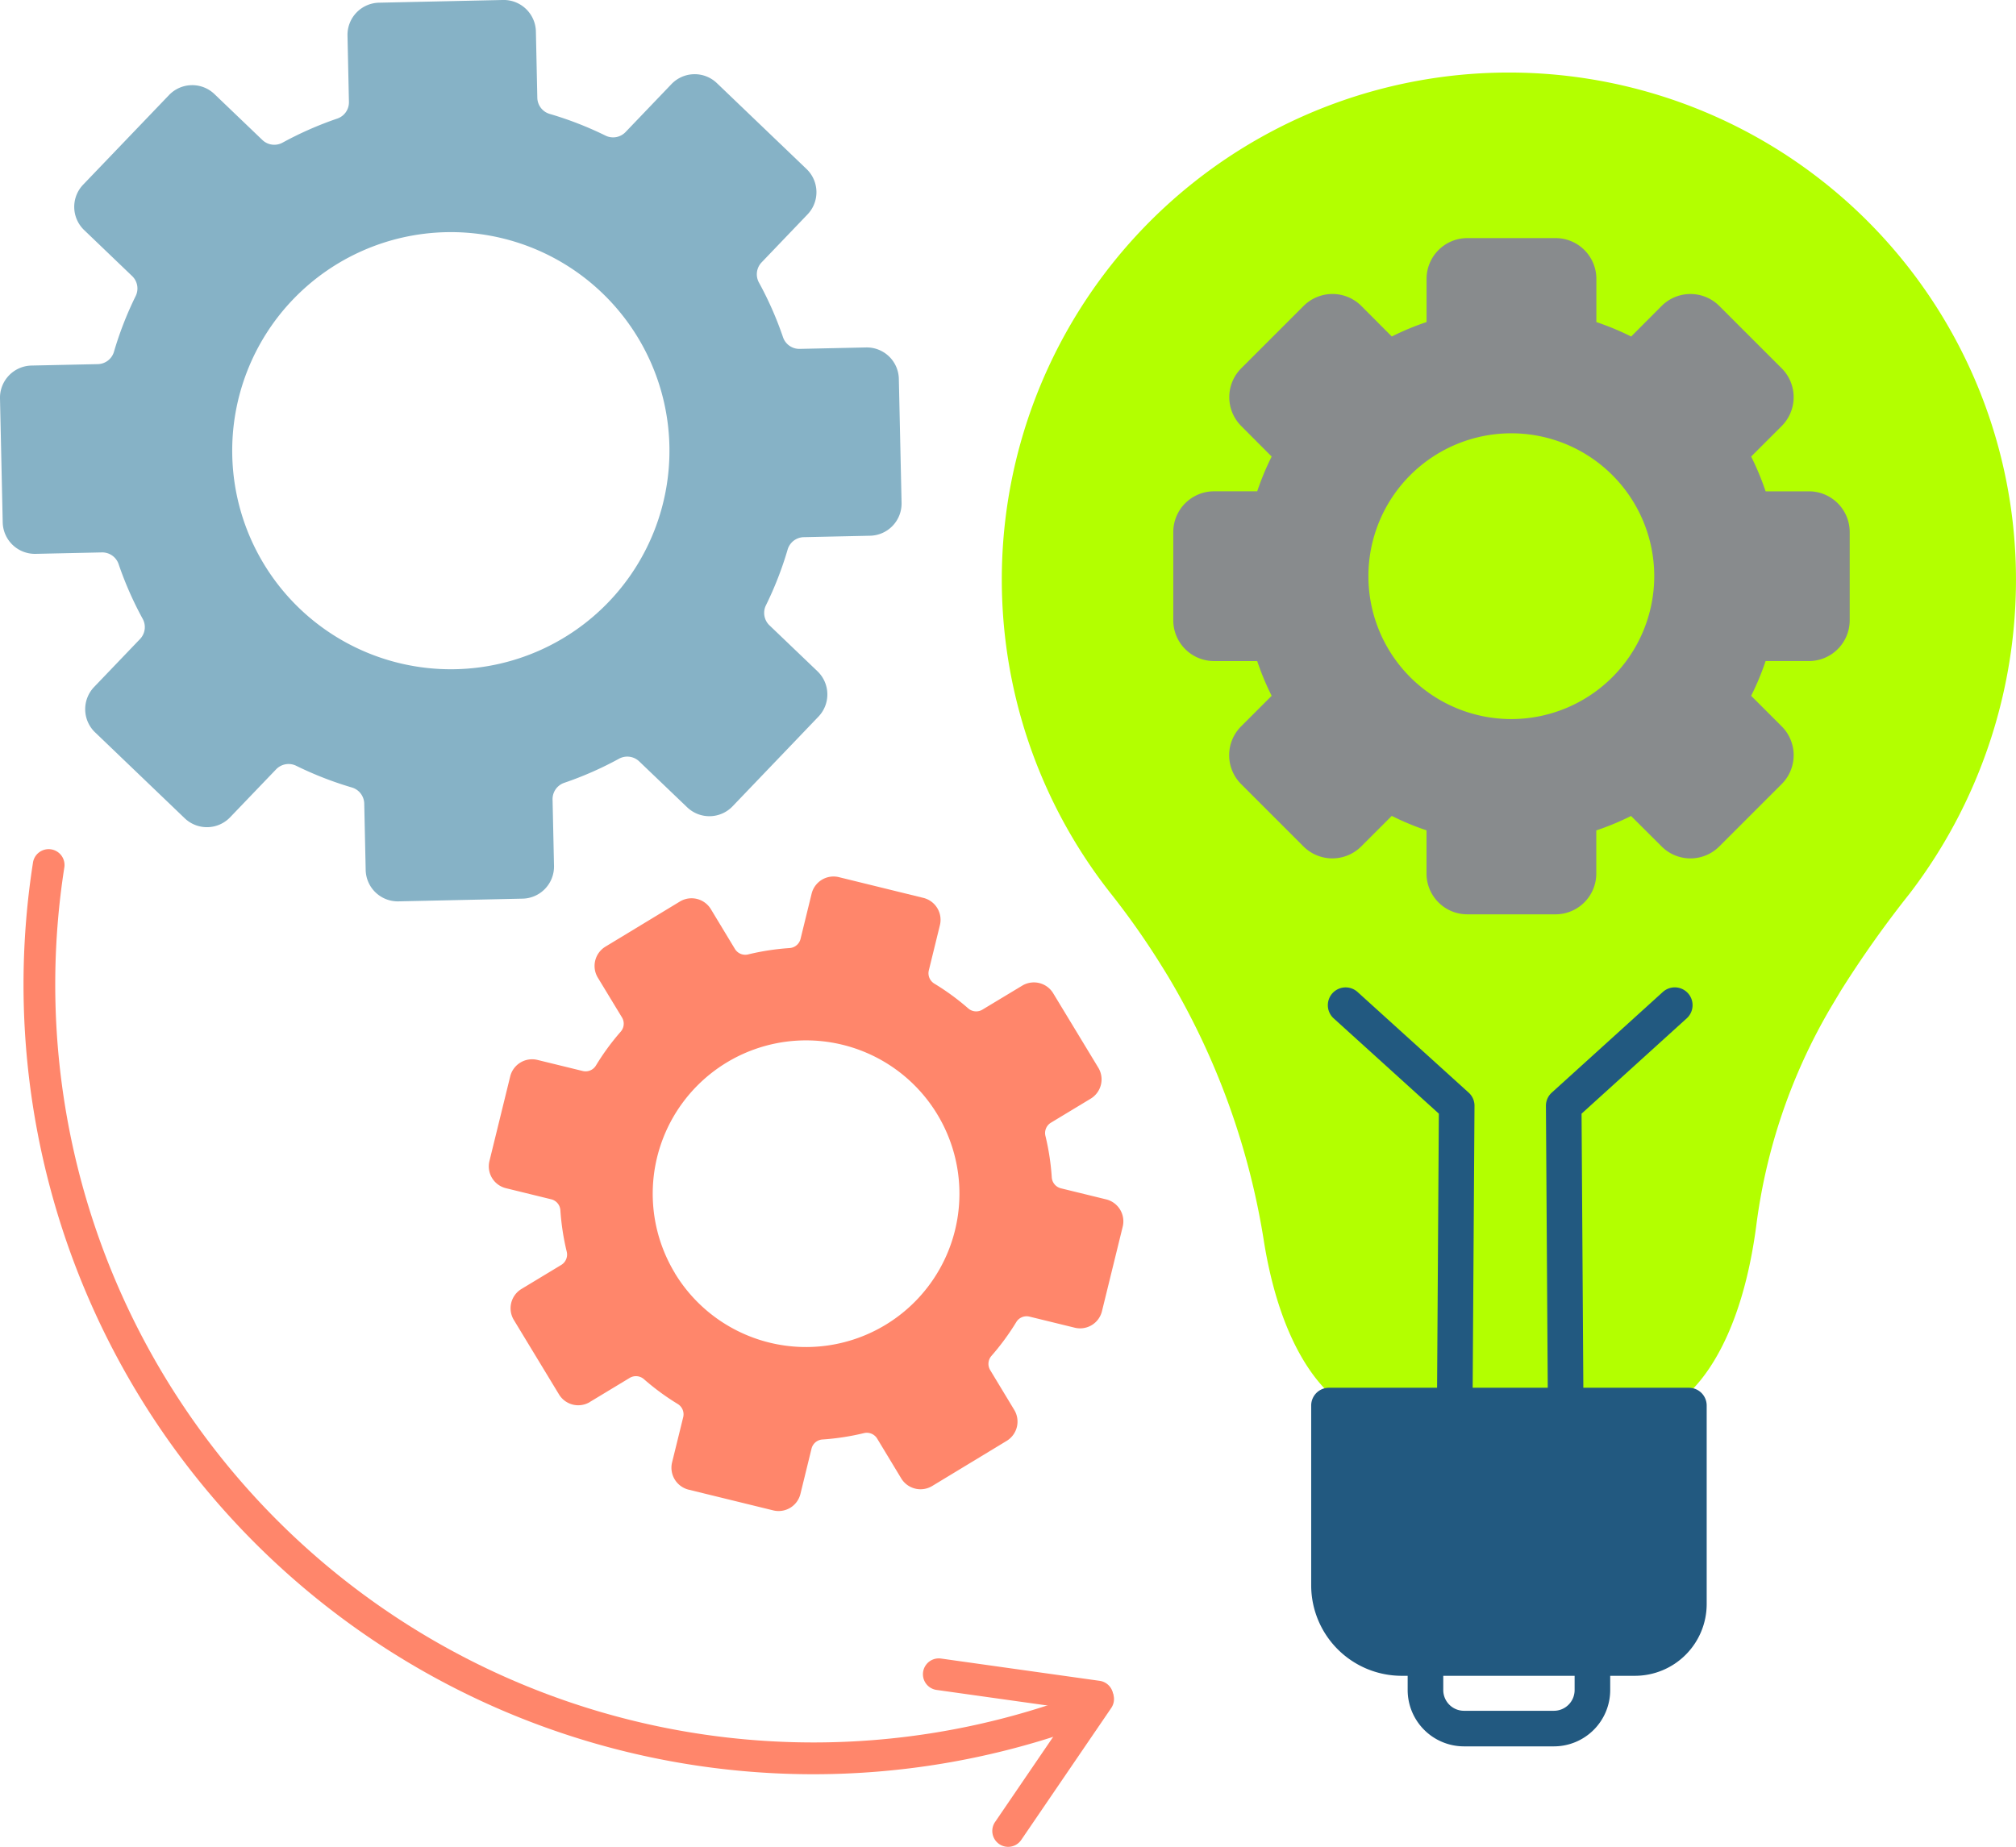
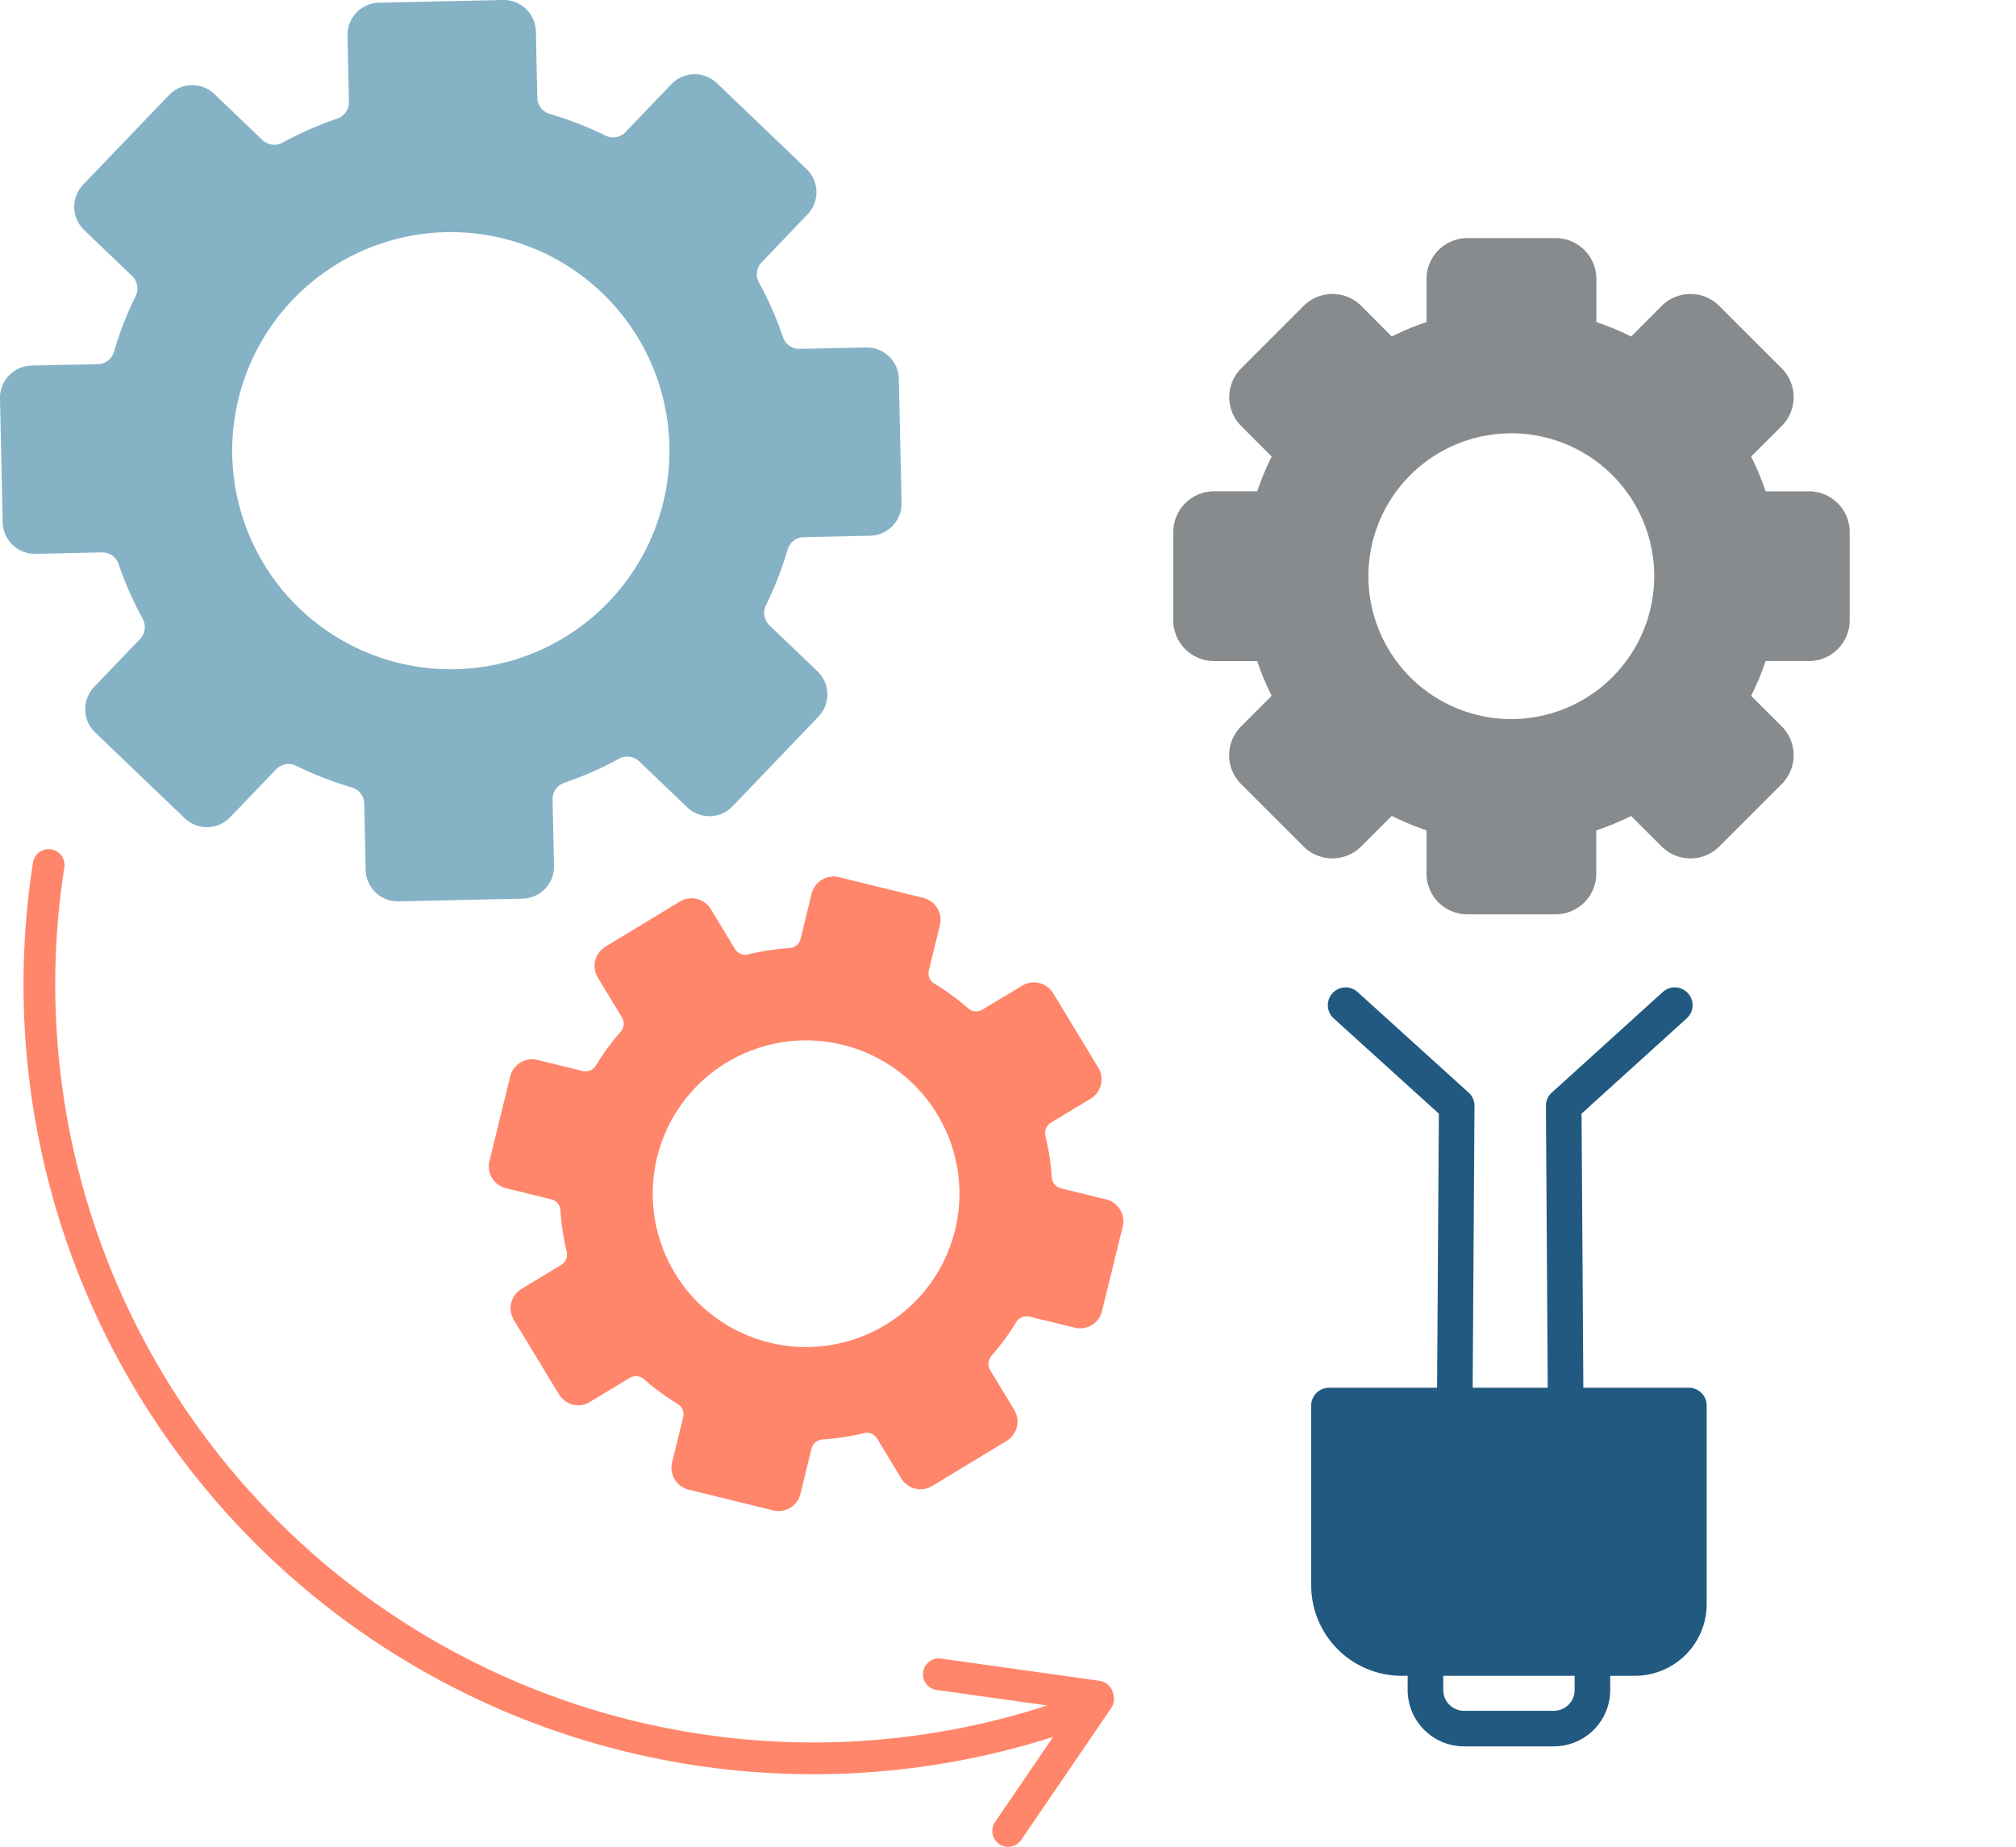
<svg xmlns="http://www.w3.org/2000/svg" width="125.543" height="115.039" viewBox="0 0 125.543 115.039">
  <defs>
    <clipPath id="clip-path">
      <rect id="Rettangolo_613" data-name="Rettangolo 613" width="125.543" height="115.039" fill="none" />
    </clipPath>
  </defs>
  <g id="Raggruppa_961" data-name="Raggruppa 961" transform="translate(0 0)">
    <g id="Raggruppa_385" data-name="Raggruppa 385" transform="translate(0 0)" clip-path="url(#clip-path)">
      <path id="Tracciato_2753" data-name="Tracciato 2753" d="M79.848,89.06h-5.6a3.511,3.511,0,0,1-3.507-3.506v-2a1.108,1.108,0,0,1,2.217,0v2a1.291,1.291,0,0,0,1.29,1.29h5.6a1.291,1.291,0,0,0,1.29-1.29v-2a1.108,1.108,0,1,1,2.216,0v2a3.509,3.509,0,0,1-3.506,3.506" transform="translate(16.919 19.719)" fill="#225980" />
-       <path id="Tracciato_2754" data-name="Tracciato 2754" d="M92.092,86.687s3.983-1.839,5.228-11.153a35.734,35.734,0,0,1,4.595-13.55c.242-.41.478-.8.7-1.172a67.359,67.359,0,0,1,4.26-6.011,32.17,32.17,0,0,0,6.607-20.625A31.578,31.578,0,1,0,57.206,54.889a48.685,48.685,0,0,1,3.144,4.5c.12.192.247.4.382.621A46.206,46.206,0,0,1,66.679,76.54c1.384,8.442,5.078,10.148,5.078,10.148Z" transform="translate(12.042 0.862)" fill="#b3ff00" />
      <path id="Tracciato_2755" data-name="Tracciato 2755" d="M85.841,86.381H71.311a4.525,4.525,0,0,1-4.525-4.525v-11.2H89.2V83.023a3.358,3.358,0,0,1-3.358,3.358" transform="translate(15.973 16.897)" fill="#225980" />
      <path id="Tracciato_2756" data-name="Tracciato 2756" d="M86.055,87.7H71.525a5.64,5.64,0,0,1-5.633-5.633v-11.2A1.107,1.107,0,0,1,67,69.758H89.413a1.107,1.107,0,0,1,1.108,1.108V83.236A4.471,4.471,0,0,1,86.055,87.7M68.108,71.974v10.1a3.422,3.422,0,0,0,3.418,3.418H86.055a2.253,2.253,0,0,0,2.25-2.25V71.974Z" transform="translate(15.76 16.684)" fill="#225980" />
      <path id="Tracciato_2757" data-name="Tracciato 2757" d="M74.634,76.789h-.007a1.107,1.107,0,0,1-1.1-1.115L73.644,57.5l-6.556-5.942a1.108,1.108,0,0,1,1.488-1.642L75.5,56.189a1.1,1.1,0,0,1,.364.828l-.121,18.672a1.107,1.107,0,0,1-1.108,1.1" transform="translate(15.958 11.869)" fill="#225980" />
      <path id="Tracciato_2758" data-name="Tracciato 2758" d="M78.918,76.789a1.107,1.107,0,0,1-1.108-1.1l-.121-18.672a1.1,1.1,0,0,1,.364-.828l6.923-6.275a1.108,1.108,0,0,1,1.488,1.642L79.908,57.5l.118,18.176a1.107,1.107,0,0,1-1.1,1.115Z" transform="translate(18.581 11.869)" fill="#225980" />
      <path id="Tracciato_2759" data-name="Tracciato 2759" d="M82.77,54.09h-5.5a2.539,2.539,0,0,1-2.537-2.537V48.859a16.63,16.63,0,0,1-2.164-.9l-1.906,1.906a2.544,2.544,0,0,1-3.589,0l-3.891-3.892a2.542,2.542,0,0,1,0-3.587l1.906-1.906a16.589,16.589,0,0,1-.9-2.165H61.5a2.539,2.539,0,0,1-2.537-2.535v-5.5A2.539,2.539,0,0,1,61.5,27.741H64.19a16.785,16.785,0,0,1,.9-2.165l-1.9-1.906a2.542,2.542,0,0,1,0-3.586l3.892-3.892a2.541,2.541,0,0,1,3.589,0l1.9,1.906a16.655,16.655,0,0,1,2.165-.9V14.507a2.54,2.54,0,0,1,2.537-2.538h5.5a2.54,2.54,0,0,1,2.537,2.538V17.2a16.786,16.786,0,0,1,2.166.9l1.9-1.906a2.537,2.537,0,0,1,3.587,0l3.892,3.89a2.542,2.542,0,0,1,0,3.587l-1.906,1.906a16.683,16.683,0,0,1,.9,2.165h2.7a2.54,2.54,0,0,1,2.537,2.537v5.5a2.54,2.54,0,0,1-2.537,2.535h-2.7a16.582,16.582,0,0,1-.9,2.165l1.906,1.906a2.54,2.54,0,0,1,0,3.587l-3.893,3.892a2.535,2.535,0,0,1-3.586,0l-1.906-1.9a16.836,16.836,0,0,1-2.165.9v2.694A2.539,2.539,0,0,1,82.77,54.09M72.494,45.67a1.885,1.885,0,0,1,.875.214,14.446,14.446,0,0,0,2.264.939A1.867,1.867,0,0,1,76.946,48.6v2.949a.321.321,0,0,0,.321.32h5.5a.321.321,0,0,0,.321-.32V48.6A1.868,1.868,0,0,1,84.4,46.823a14.421,14.421,0,0,0,2.265-.939,1.867,1.867,0,0,1,2.191.331L90.945,48.3a.312.312,0,0,0,.227.094A.309.309,0,0,0,91.4,48.3l3.895-3.892a.322.322,0,0,0,0-.454L93.2,41.87a1.873,1.873,0,0,1-.331-2.191,14.45,14.45,0,0,0,.938-2.264A1.868,1.868,0,0,1,95.591,36.1h2.95a.32.32,0,0,0,.32-.32v-5.5a.321.321,0,0,0-.32-.321h-2.95a1.868,1.868,0,0,1-1.781-1.314,14.571,14.571,0,0,0-.938-2.264,1.87,1.87,0,0,1,.33-2.188L95.29,22.1a.323.323,0,0,0,0-.455L91.4,17.76a.319.319,0,0,0-.452,0l-2.087,2.086a1.868,1.868,0,0,1-2.191.33,14.271,14.271,0,0,0-2.263-.938,1.867,1.867,0,0,1-1.314-1.782V14.507a.321.321,0,0,0-.321-.321h-5.5a.321.321,0,0,0-.321.321v2.948a1.866,1.866,0,0,1-1.316,1.783,14.244,14.244,0,0,0-2.259.937,1.866,1.866,0,0,1-2.191-.33L69.093,17.76a.321.321,0,0,0-.454,0l-3.891,3.891a.321.321,0,0,0,0,.454l2.086,2.086a1.864,1.864,0,0,1,.328,2.192,14.409,14.409,0,0,0-.937,2.261,1.868,1.868,0,0,1-1.782,1.314H61.5a.321.321,0,0,0-.321.321v5.5a.321.321,0,0,0,.321.32h2.948a1.868,1.868,0,0,1,1.782,1.314,14.47,14.47,0,0,0,.938,2.264,1.863,1.863,0,0,1-.33,2.19l-2.086,2.087a.319.319,0,0,0,0,.452L68.639,48.3a.322.322,0,0,0,.454,0l2.087-2.086a1.852,1.852,0,0,1,1.315-.545M65.2,40.7v0m-.753-2.383h0ZM65.2,25.359h0m9.763-8.234h0m10.113,0h0" transform="translate(14.101 2.862)" fill="#888b8d" />
      <path id="Tracciato_2760" data-name="Tracciato 2760" d="M98.328,28.635h-2.95a.765.765,0,0,1-.725-.542,15.645,15.645,0,0,0-1.01-2.437.763.763,0,0,1,.13-.9l2.087-2.087a1.431,1.431,0,0,0,0-2.02l-3.893-3.891a1.425,1.425,0,0,0-2.019,0l-2.087,2.086a.764.764,0,0,1-.9.13,15.544,15.544,0,0,0-2.439-1.011.765.765,0,0,1-.542-.725V14.293a1.428,1.428,0,0,0-1.429-1.429h-5.5a1.428,1.428,0,0,0-1.429,1.429v2.949a.763.763,0,0,1-.542.725,15.432,15.432,0,0,0-2.437,1.011.764.764,0,0,1-.9-.13l-2.087-2.086a1.428,1.428,0,0,0-2.021,0L63.75,20.653a1.431,1.431,0,0,0,0,2.02l2.086,2.087a.76.76,0,0,1,.13.9,15.526,15.526,0,0,0-1.01,2.437.766.766,0,0,1-.726.542H61.282a1.428,1.428,0,0,0-1.429,1.429v5.5A1.428,1.428,0,0,0,61.282,37H64.23a.767.767,0,0,1,.726.542,15.491,15.491,0,0,0,1.01,2.439.762.762,0,0,1-.13.9L63.75,42.957a1.432,1.432,0,0,0,0,2.021l3.891,3.891a1.428,1.428,0,0,0,2.021,0l2.087-2.086a.764.764,0,0,1,.9-.13,15.55,15.55,0,0,0,2.437,1.011.763.763,0,0,1,.542.725v2.949a1.429,1.429,0,0,0,1.429,1.429h5.5a1.429,1.429,0,0,0,1.429-1.429V48.39a.765.765,0,0,1,.542-.725,15.664,15.664,0,0,0,2.439-1.011.764.764,0,0,1,.9.13l2.087,2.086a1.425,1.425,0,0,0,2.019,0l3.893-3.891a1.432,1.432,0,0,0,0-2.021l-2.087-2.084a.766.766,0,0,1-.13-.9,15.609,15.609,0,0,0,1.01-2.439A.767.767,0,0,1,95.378,37h2.95a1.428,1.428,0,0,0,1.428-1.428v-5.5a1.428,1.428,0,0,0-1.428-1.429M79.8,41.714a8.9,8.9,0,1,1,8.9-8.9,8.908,8.908,0,0,1-8.9,8.9" transform="translate(14.315 3.076)" fill="#888b8d" />
      <path id="Tracciato_2761" data-name="Tracciato 2761" d="M57.245,86.724a1.063,1.063,0,0,1-.139-.01l-9.875-1.387a.987.987,0,1,1,.275-1.955l9.875,1.387a.987.987,0,0,1-.136,1.965" transform="translate(11.093 19.937)" fill="#ff866b" />
      <path id="Tracciato_2762" data-name="Tracciato 2762" d="M50.853,94.806a.989.989,0,0,1-.815-1.544l5.618-8.238a.988.988,0,0,1,1.632,1.113l-5.618,8.238a.986.986,0,0,1-.817.431" transform="translate(11.926 20.232)" fill="#ff866b" />
      <path id="Tracciato_2763" data-name="Tracciato 2763" d="M50.328,100.3A49.191,49.191,0,0,1,1.766,43.548a.988.988,0,1,1,1.952.3A47.217,47.217,0,0,0,50.328,98.32,47.084,47.084,0,0,0,65.6,95.794a.988.988,0,1,1,.639,1.869A49.061,49.061,0,0,1,50.328,100.3" transform="translate(0.283 10.215)" fill="#ff866b" />
      <path id="Tracciato_2764" data-name="Tracciato 2764" d="M2.217,34.5l4.136-.09a1.075,1.075,0,0,1,1.036.737,21.7,21.7,0,0,0,1.491,3.39A1.072,1.072,0,0,1,8.725,39.8l-2.862,2.99a2,2,0,0,0,.062,2.833L11.5,50.967a2,2,0,0,0,2.834-.062L17.2,47.916a1.076,1.076,0,0,1,1.254-.211A21.814,21.814,0,0,0,21.9,49.049a1.071,1.071,0,0,1,.782,1l.09,4.138a2,2,0,0,0,2.048,1.959l7.72-.169a2,2,0,0,0,1.96-2.047l-.09-4.136a1.074,1.074,0,0,1,.739-1.036,21.677,21.677,0,0,0,3.388-1.491,1.074,1.074,0,0,1,1.263.155l2.989,2.861a2,2,0,0,0,2.834-.061l5.341-5.579a2,2,0,0,0-.062-2.834l-2.99-2.862a1.072,1.072,0,0,1-.209-1.254,21.721,21.721,0,0,0,1.343-3.451,1.071,1.071,0,0,1,1-.781l4.136-.09a2.006,2.006,0,0,0,1.962-2.048l-.17-7.72a2,2,0,0,0-2.047-1.96l-4.136.09A1.075,1.075,0,0,1,48.759,21a21.594,21.594,0,0,0-1.492-3.39,1.073,1.073,0,0,1,.156-1.261l2.861-2.989a2,2,0,0,0-.061-2.834L44.645,5.181a2,2,0,0,0-2.834.062l-2.862,2.99a1.072,1.072,0,0,1-1.254.209A21.721,21.721,0,0,0,34.243,7.1a1.072,1.072,0,0,1-.782-1l-.089-4.136A2.006,2.006,0,0,0,31.325,0L23.6.169a2.005,2.005,0,0,0-1.96,2.048l.089,4.138A1.069,1.069,0,0,1,21,7.388,21.878,21.878,0,0,0,17.607,8.88a1.073,1.073,0,0,1-1.263-.155L13.356,5.863a2,2,0,0,0-2.834.063L5.181,11.5a2,2,0,0,0,.062,2.834L8.232,17.2a1.069,1.069,0,0,1,.211,1.253A21.617,21.617,0,0,0,7.1,21.9a1.073,1.073,0,0,1-1,.782l-4.138.089A2.005,2.005,0,0,0,0,24.824l.169,7.72A2.006,2.006,0,0,0,2.217,34.5m12.247-6.134A13.614,13.614,0,1,1,28.371,41.685,13.613,13.613,0,0,1,14.464,28.371" transform="translate(0 -0.001)" fill="#86b2c6" />
      <path id="Tracciato_2765" data-name="Tracciato 2765" d="M30.861,76.789l2.482-1.5a.753.753,0,0,1,.888.086,15.214,15.214,0,0,0,2.094,1.537.753.753,0,0,1,.347.822l-.693,2.819a1.408,1.408,0,0,0,1.032,1.7l5.262,1.289a1.4,1.4,0,0,0,1.7-1.03l.691-2.82a.752.752,0,0,1,.688-.566,15.335,15.335,0,0,0,2.569-.394.755.755,0,0,1,.827.336l1.5,2.482a1.407,1.407,0,0,0,1.932.473l4.633-2.808a1.406,1.406,0,0,0,.473-1.932l-1.5-2.482a.751.751,0,0,1,.086-.887,15.214,15.214,0,0,0,1.537-2.094.751.751,0,0,1,.822-.347l2.819.69a1.4,1.4,0,0,0,1.7-1.03l1.291-5.262a1.407,1.407,0,0,0-1.03-1.7l-2.82-.69a.753.753,0,0,1-.568-.689,15.224,15.224,0,0,0-.393-2.569.753.753,0,0,1,.335-.825l2.482-1.5a1.406,1.406,0,0,0,.473-1.932l-2.807-4.632a1.407,1.407,0,0,0-1.932-.475L55.3,52.355a.751.751,0,0,1-.887-.087,15.19,15.19,0,0,0-2.1-1.535.755.755,0,0,1-.347-.822l.691-2.82a1.406,1.406,0,0,0-1.031-1.7L46.368,44.1a1.405,1.405,0,0,0-1.7,1.031l-.69,2.818a.754.754,0,0,1-.688.568,15.315,15.315,0,0,0-2.569.394.754.754,0,0,1-.827-.336l-1.5-2.482a1.406,1.406,0,0,0-1.932-.473l-4.632,2.808a1.407,1.407,0,0,0-.475,1.932l1.506,2.482a.753.753,0,0,1-.085.887,15.022,15.022,0,0,0-1.537,2.1.753.753,0,0,1-.822.346l-2.82-.69a1.405,1.405,0,0,0-1.7,1.031l-1.29,5.26a1.4,1.4,0,0,0,1.031,1.7l2.819.691a.751.751,0,0,1,.566.688,15.316,15.316,0,0,0,.394,2.569.755.755,0,0,1-.335.827l-2.482,1.5a1.406,1.406,0,0,0-.475,1.932l2.809,4.632a1.4,1.4,0,0,0,1.931.475m5.293-8.02A9.55,9.55,0,1,1,49.27,71.986a9.552,9.552,0,0,1-13.117-3.217" transform="translate(5.874 10.537)" fill="#ff866b" />
    </g>
  </g>
</svg>